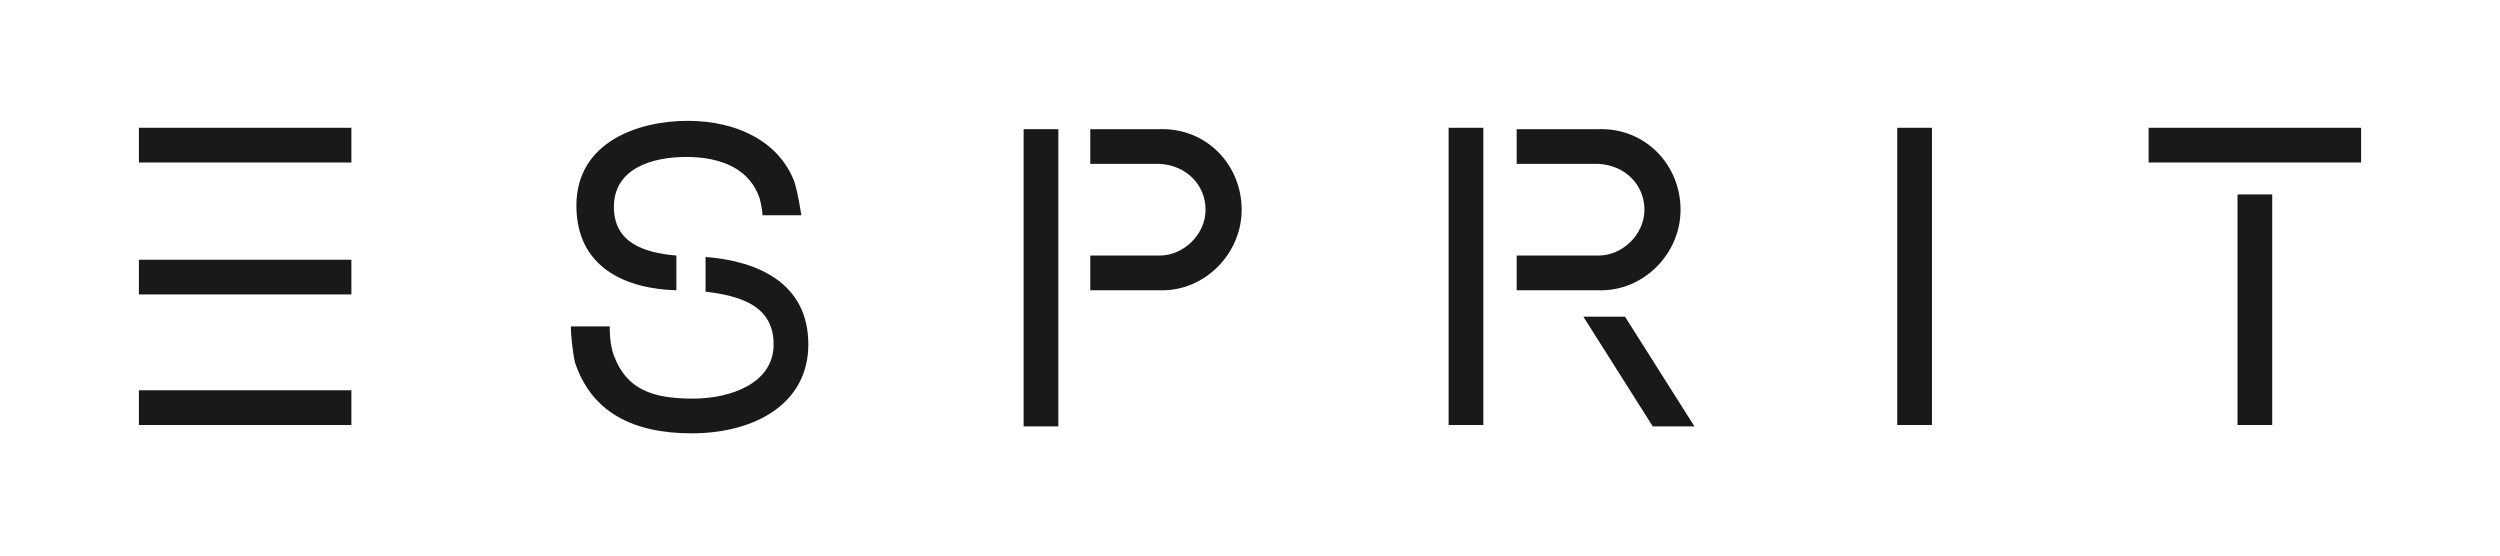
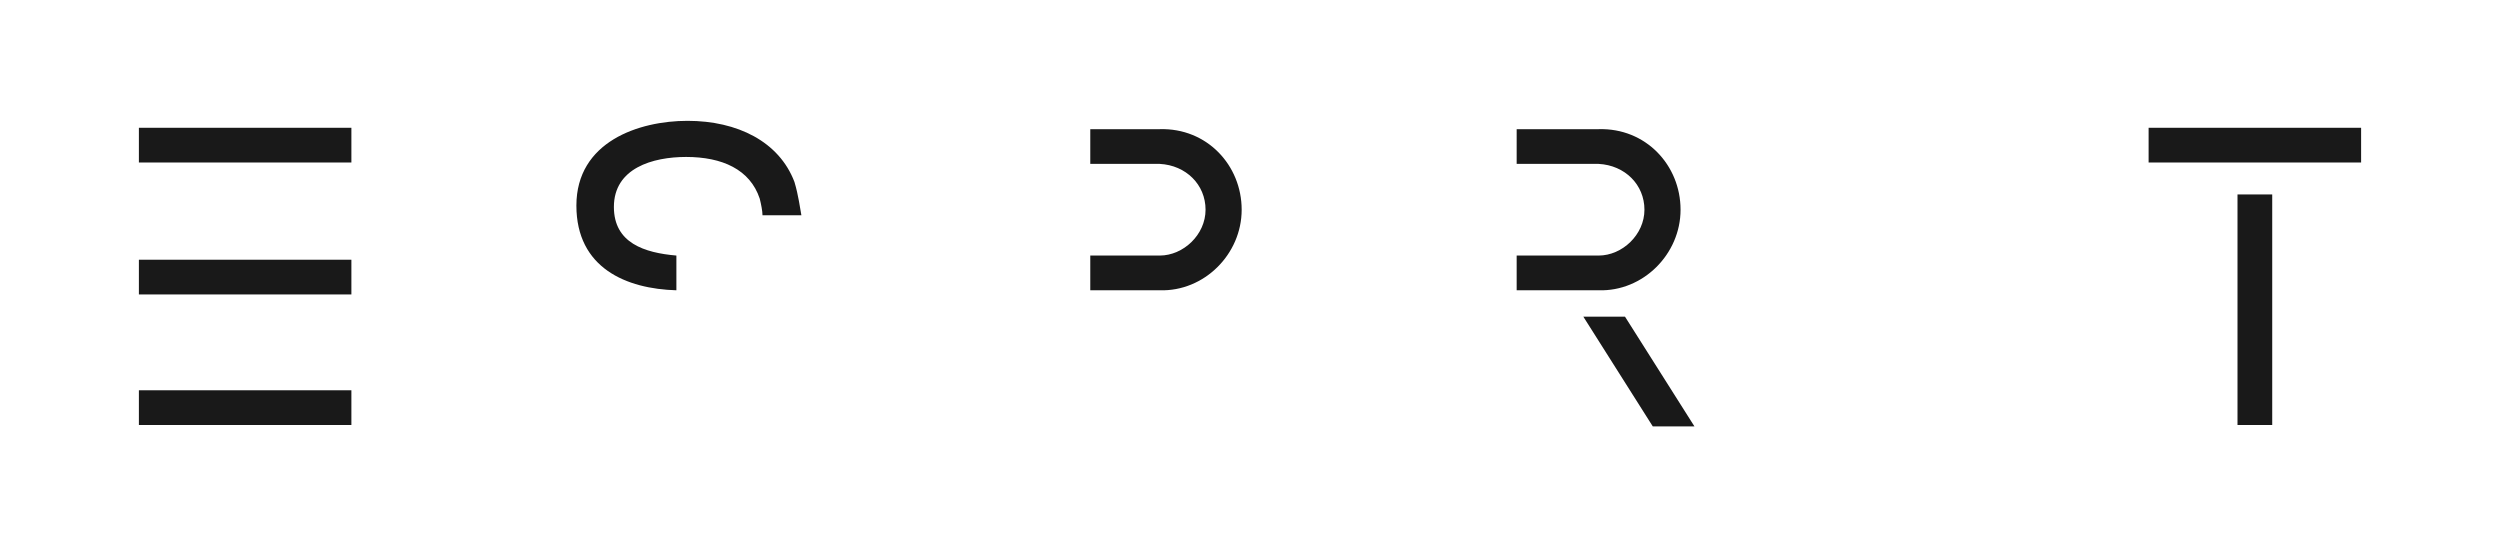
<svg xmlns="http://www.w3.org/2000/svg" x="0px" y="0px" viewBox="0 0 180 40" style="enable-background:new 0 0 180 40;" xml:space="preserve">
  <style type="text/css">	.wdt-cus-brand01{opacity:0.9;}</style>
  <g class="wdt-cus-brand01">
-     <path d="M41.1,23.5h2.8c0,0.3,0,1.3,0.3,2.1c0.9,2.4,2.7,3.1,5.7,3.1c2.7,0,5.8-1.1,5.8-3.9c0-2.8-2.4-3.5-4.9-3.8l0-2.5  c3.8,0.3,7.4,1.9,7.4,6.3c0,4.3-3.9,6.4-8.4,6.4c-4.2,0-7.2-1.5-8.4-5.1C41.2,25.2,41.1,24,41.1,23.5z" />
    <path d="M57.2,13.1c-1.1-2.9-4.1-4.4-7.7-4.4c-3.5,0-8,1.5-8,6.1c0,4.5,3.6,6,7.2,6.1v-2.5c-2.3-0.2-4.5-0.9-4.5-3.5  c0-2.8,2.8-3.6,5.2-3.6c2.6,0,4.6,0.9,5.3,3c0.1,0.4,0.2,0.9,0.2,1.2c0,0,2.8,0,2.8,0C57.6,15,57.5,14.1,57.2,13.1z" />
    <path d="M119,30.7l-5-7.9h3l5,7.9H119z" />
    <path d="M115.1,9.3c3.4-0.1,5.9,2.6,5.9,5.8c0,3.2-2.7,5.9-5.9,5.8h-5.9l0-2.5c0,0,4.2,0,5.9,0c1.7,0,3.3-1.5,3.3-3.3  c0-1.8-1.4-3.2-3.3-3.3c-1.7,0-5.9,0-5.9,0V9.3H115.1z" />
-     <path d="M104.3,9.2h2.5v21.4h-2.5V9.2z" />
    <path d="M83.5,9.3c3.4-0.1,5.9,2.6,5.9,5.8c0,3.2-2.7,5.9-5.9,5.8h-5l0-2.5c0,0,3.2,0,5,0c1.7,0,3.3-1.5,3.3-3.3  c0-1.8-1.4-3.2-3.3-3.3c-1.7,0-5,0-5,0V9.3H83.5z" />
-     <path d="M73.7,9.3h2.5l0,21.4h-2.5L73.7,9.3z" />
    <path d="M161.1,14h2.5v16.6h-2.5V14z" />
    <path d="M170,9.2h-15.3v2.5H170V9.2z" />
-     <path d="M136.6,9.2h2.5v21.4h-2.5V9.2z" />
    <path d="M10,9.2h15.3v2.5H10V9.2z" />
    <path d="M10,28.1h15.3v2.5H10V28.1z" />
    <path d="M10,18.7h15.3v2.5H10V18.7z" />
  </g>
</svg>